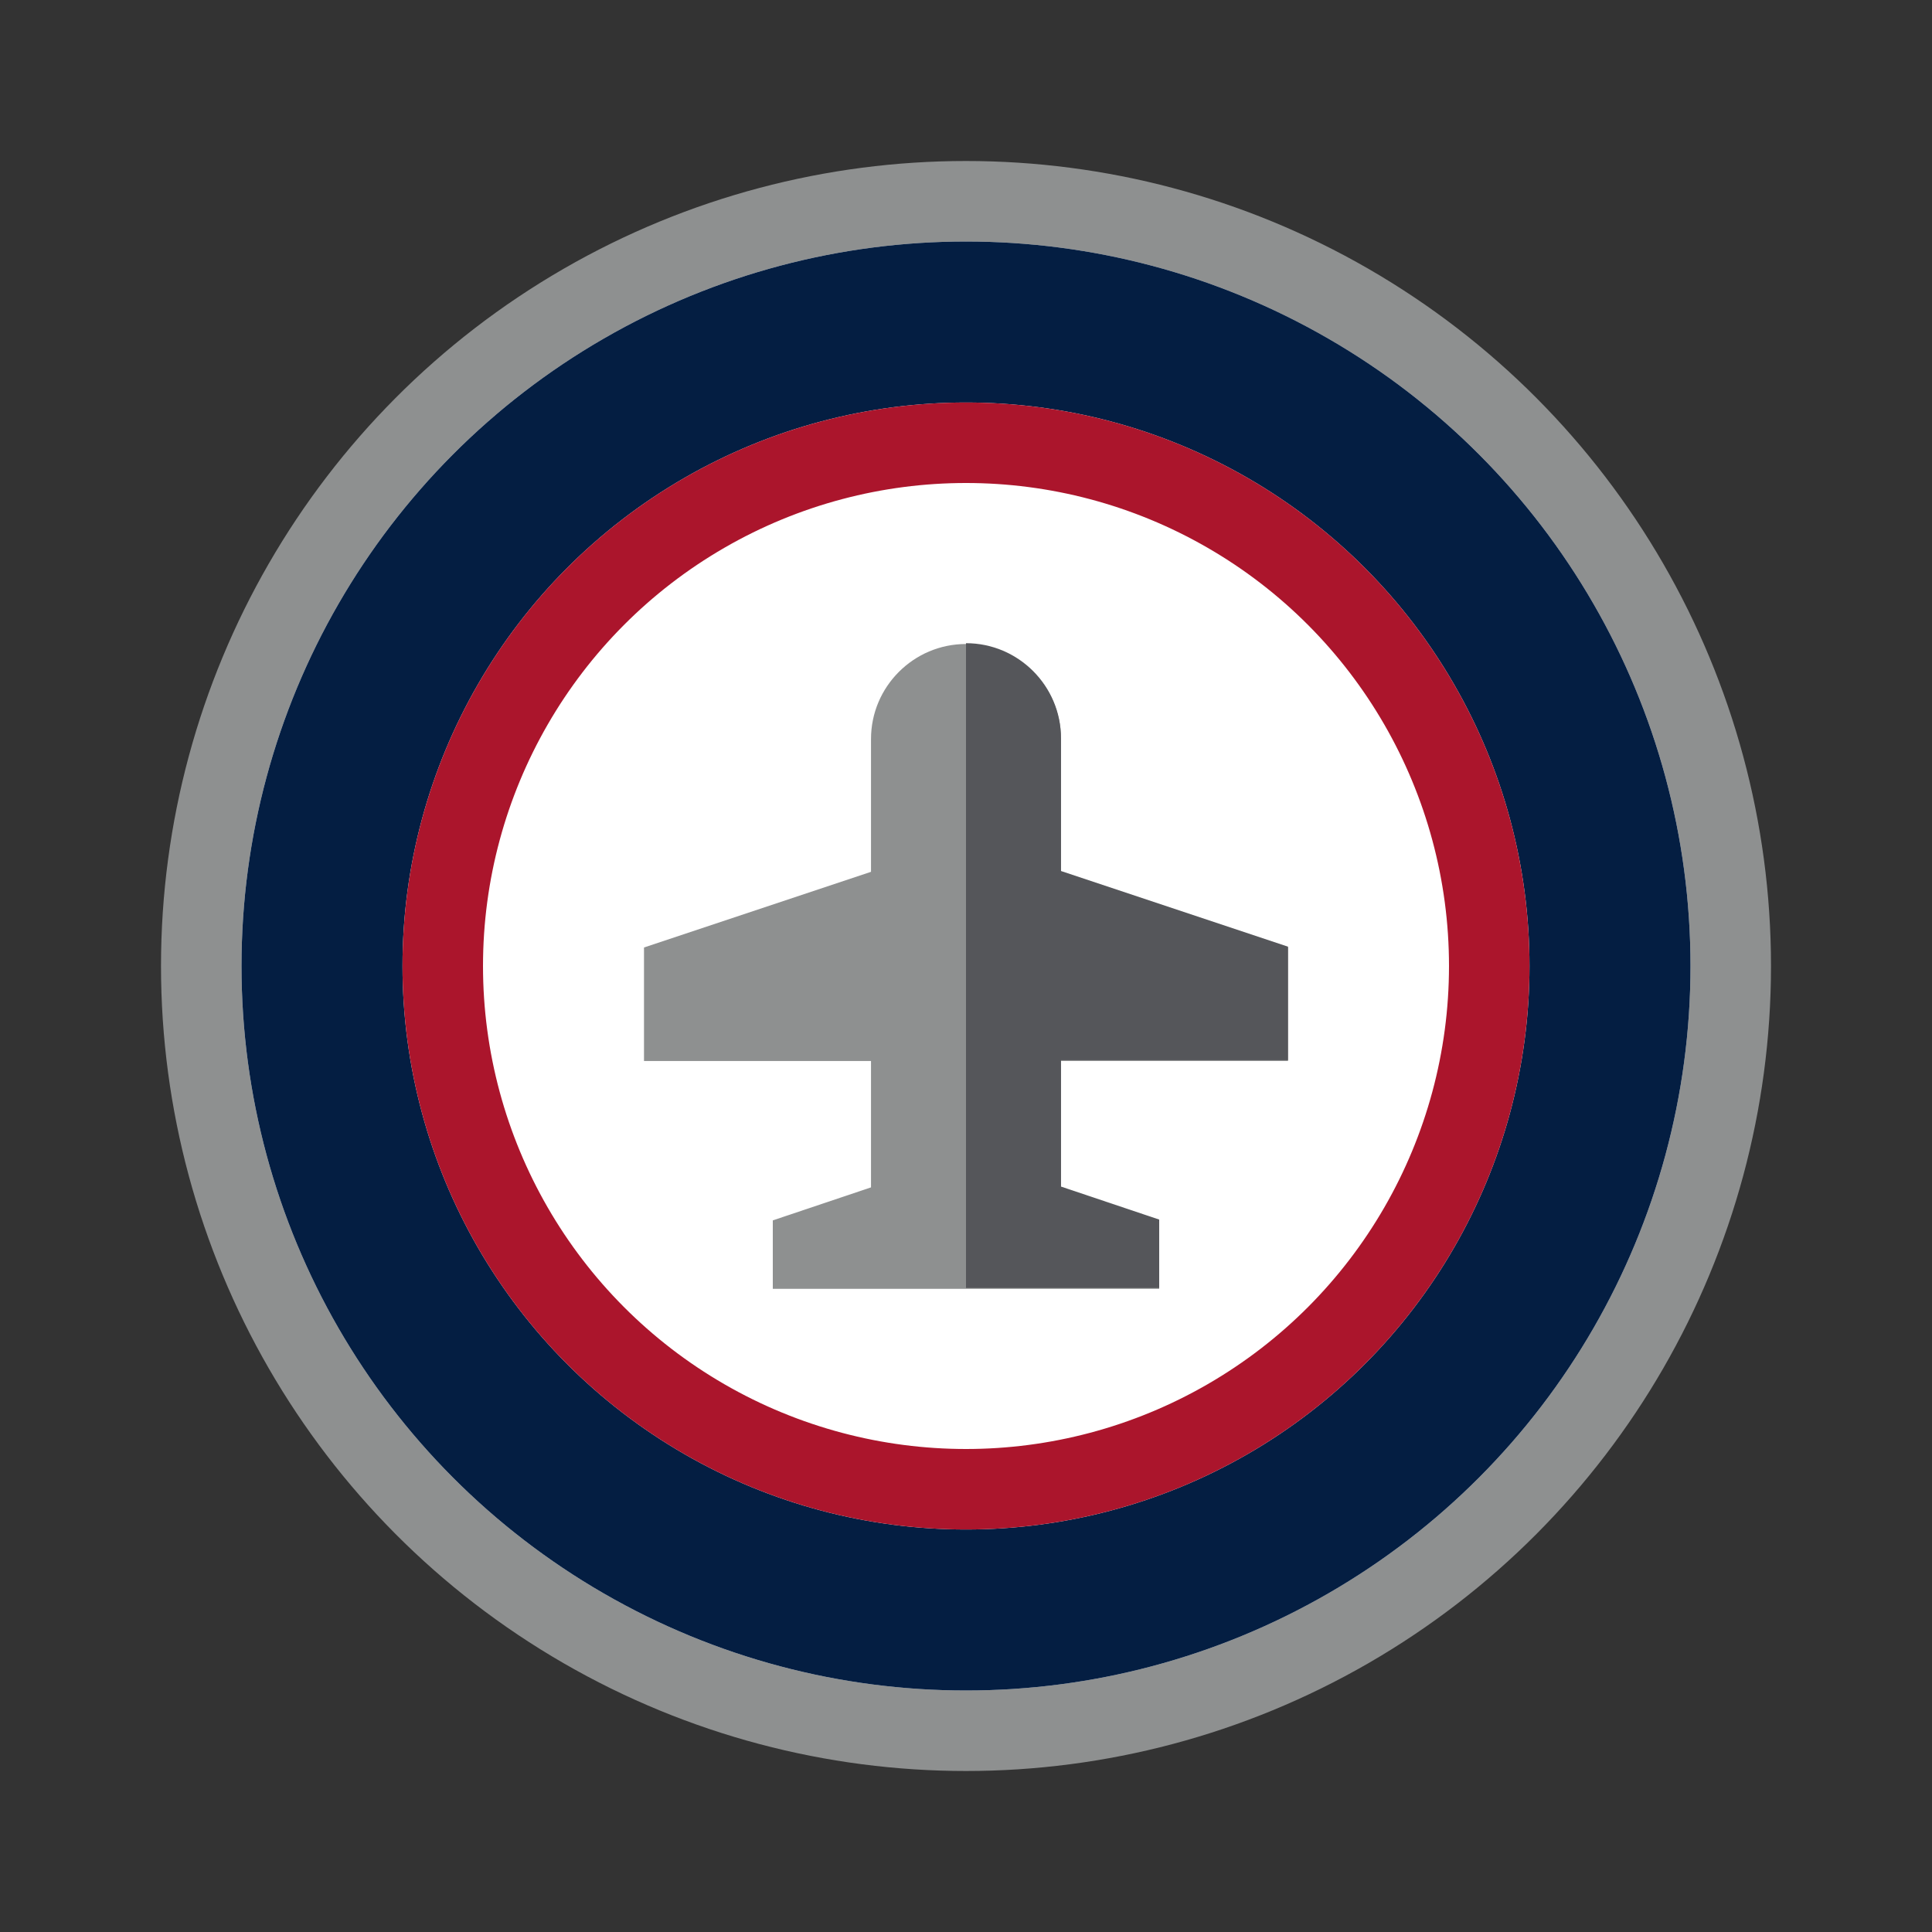
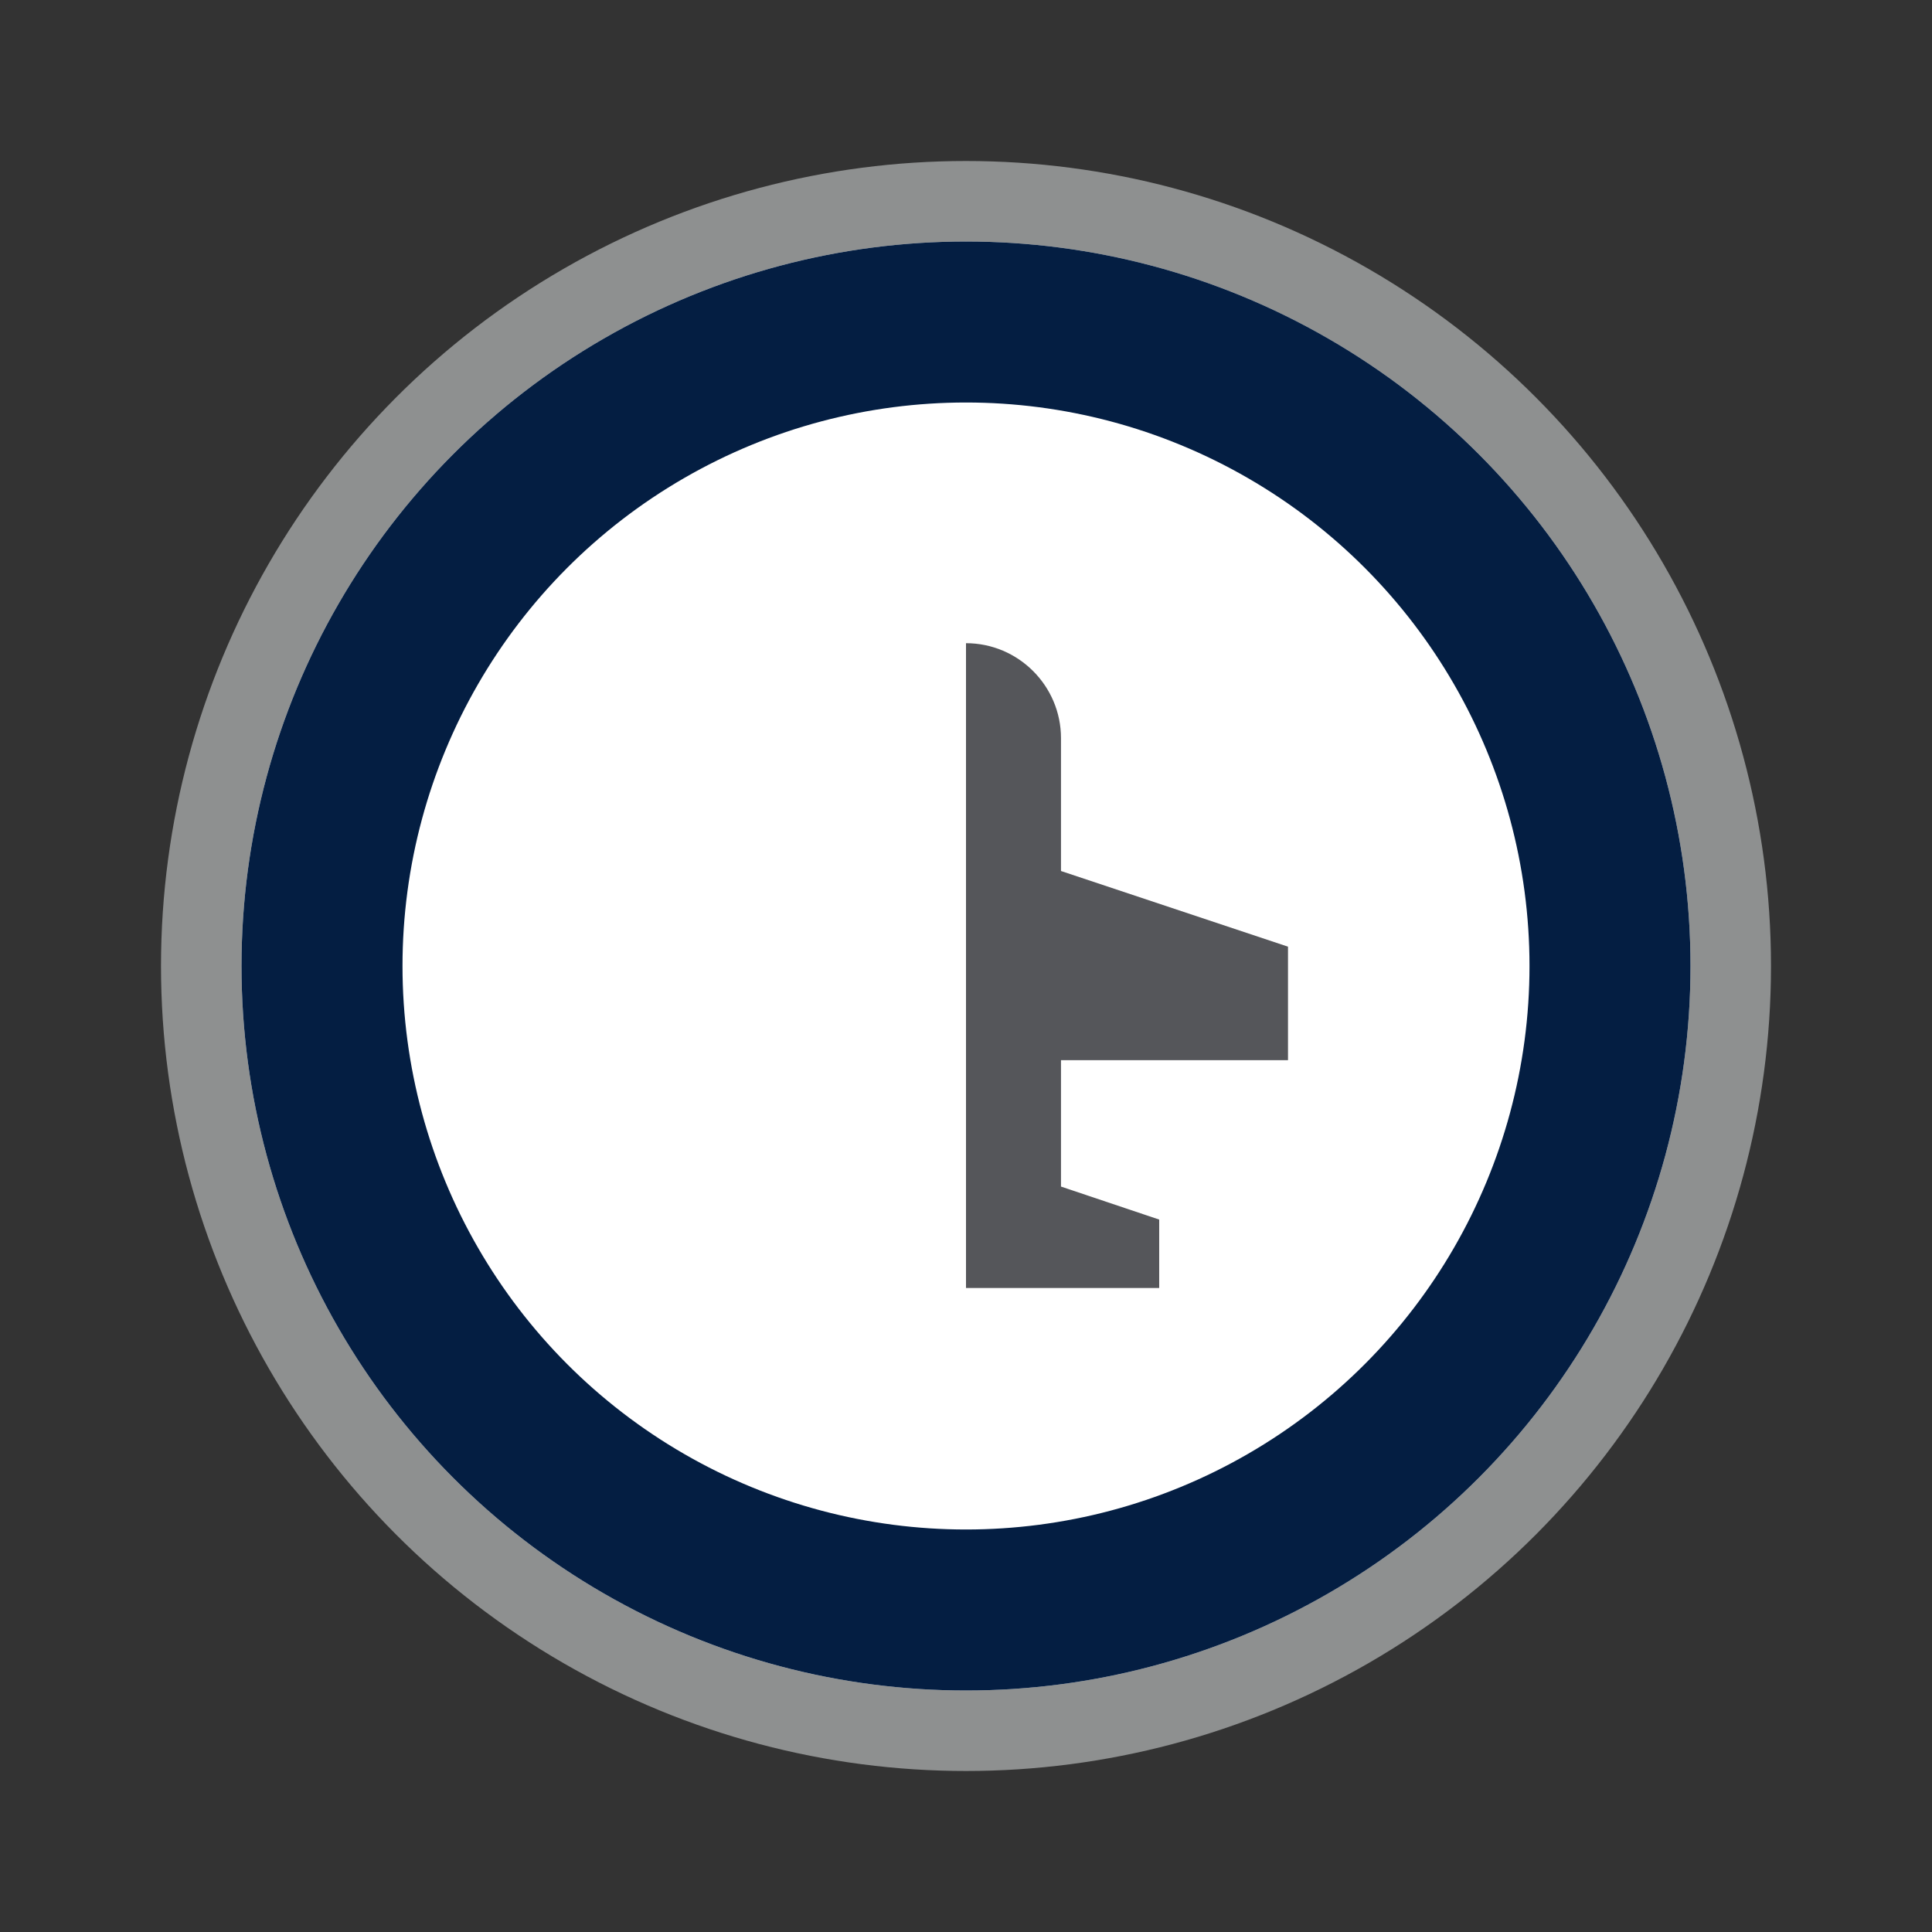
<svg xmlns="http://www.w3.org/2000/svg" id="Layer_1" viewBox="0 0 24 24">
  <rect x="0" y="0" width="24" height="24" fill="#333333" stroke="none" />
  <defs>
    <style>.cls-1{fill:#8e9090;}.cls-2{fill:#55565a;}.cls-3{fill:#fff;stroke:#8e9090;}.cls-3,.cls-4,.cls-5{stroke-miterlimit:10;}.cls-4{stroke:#041e42;stroke-width:2px;}.cls-4,.cls-5{fill:none;}.cls-5{stroke:#ab152c;}</style>
  </defs>
  <circle class="cls-3" cx="12" cy="12" r="9.5" />
  <circle class="cls-4" cx="12" cy="12" r="8" />
  <g>
-     <path class="cls-1" d="M16,13.18v-1.41l-2.82-.94v-1.65c0-.65-.53-1.18-1.18-1.18s-1.18,.53-1.18,1.18v1.65l-2.82,.94v1.41h2.82v1.57l-1.22,.41v.85h4.8v-.85l-1.22-.41v-1.57h2.82Z" />
    <path class="cls-2" d="M12,16h2.4v-.85l-1.22-.41v-1.57h2.82v-1.41l-2.82-.94v-1.65c0-.65-.53-1.18-1.18-1.18" />
  </g>
-   <circle class="cls-5" cx="12" cy="12" r="6.5" />
</svg>